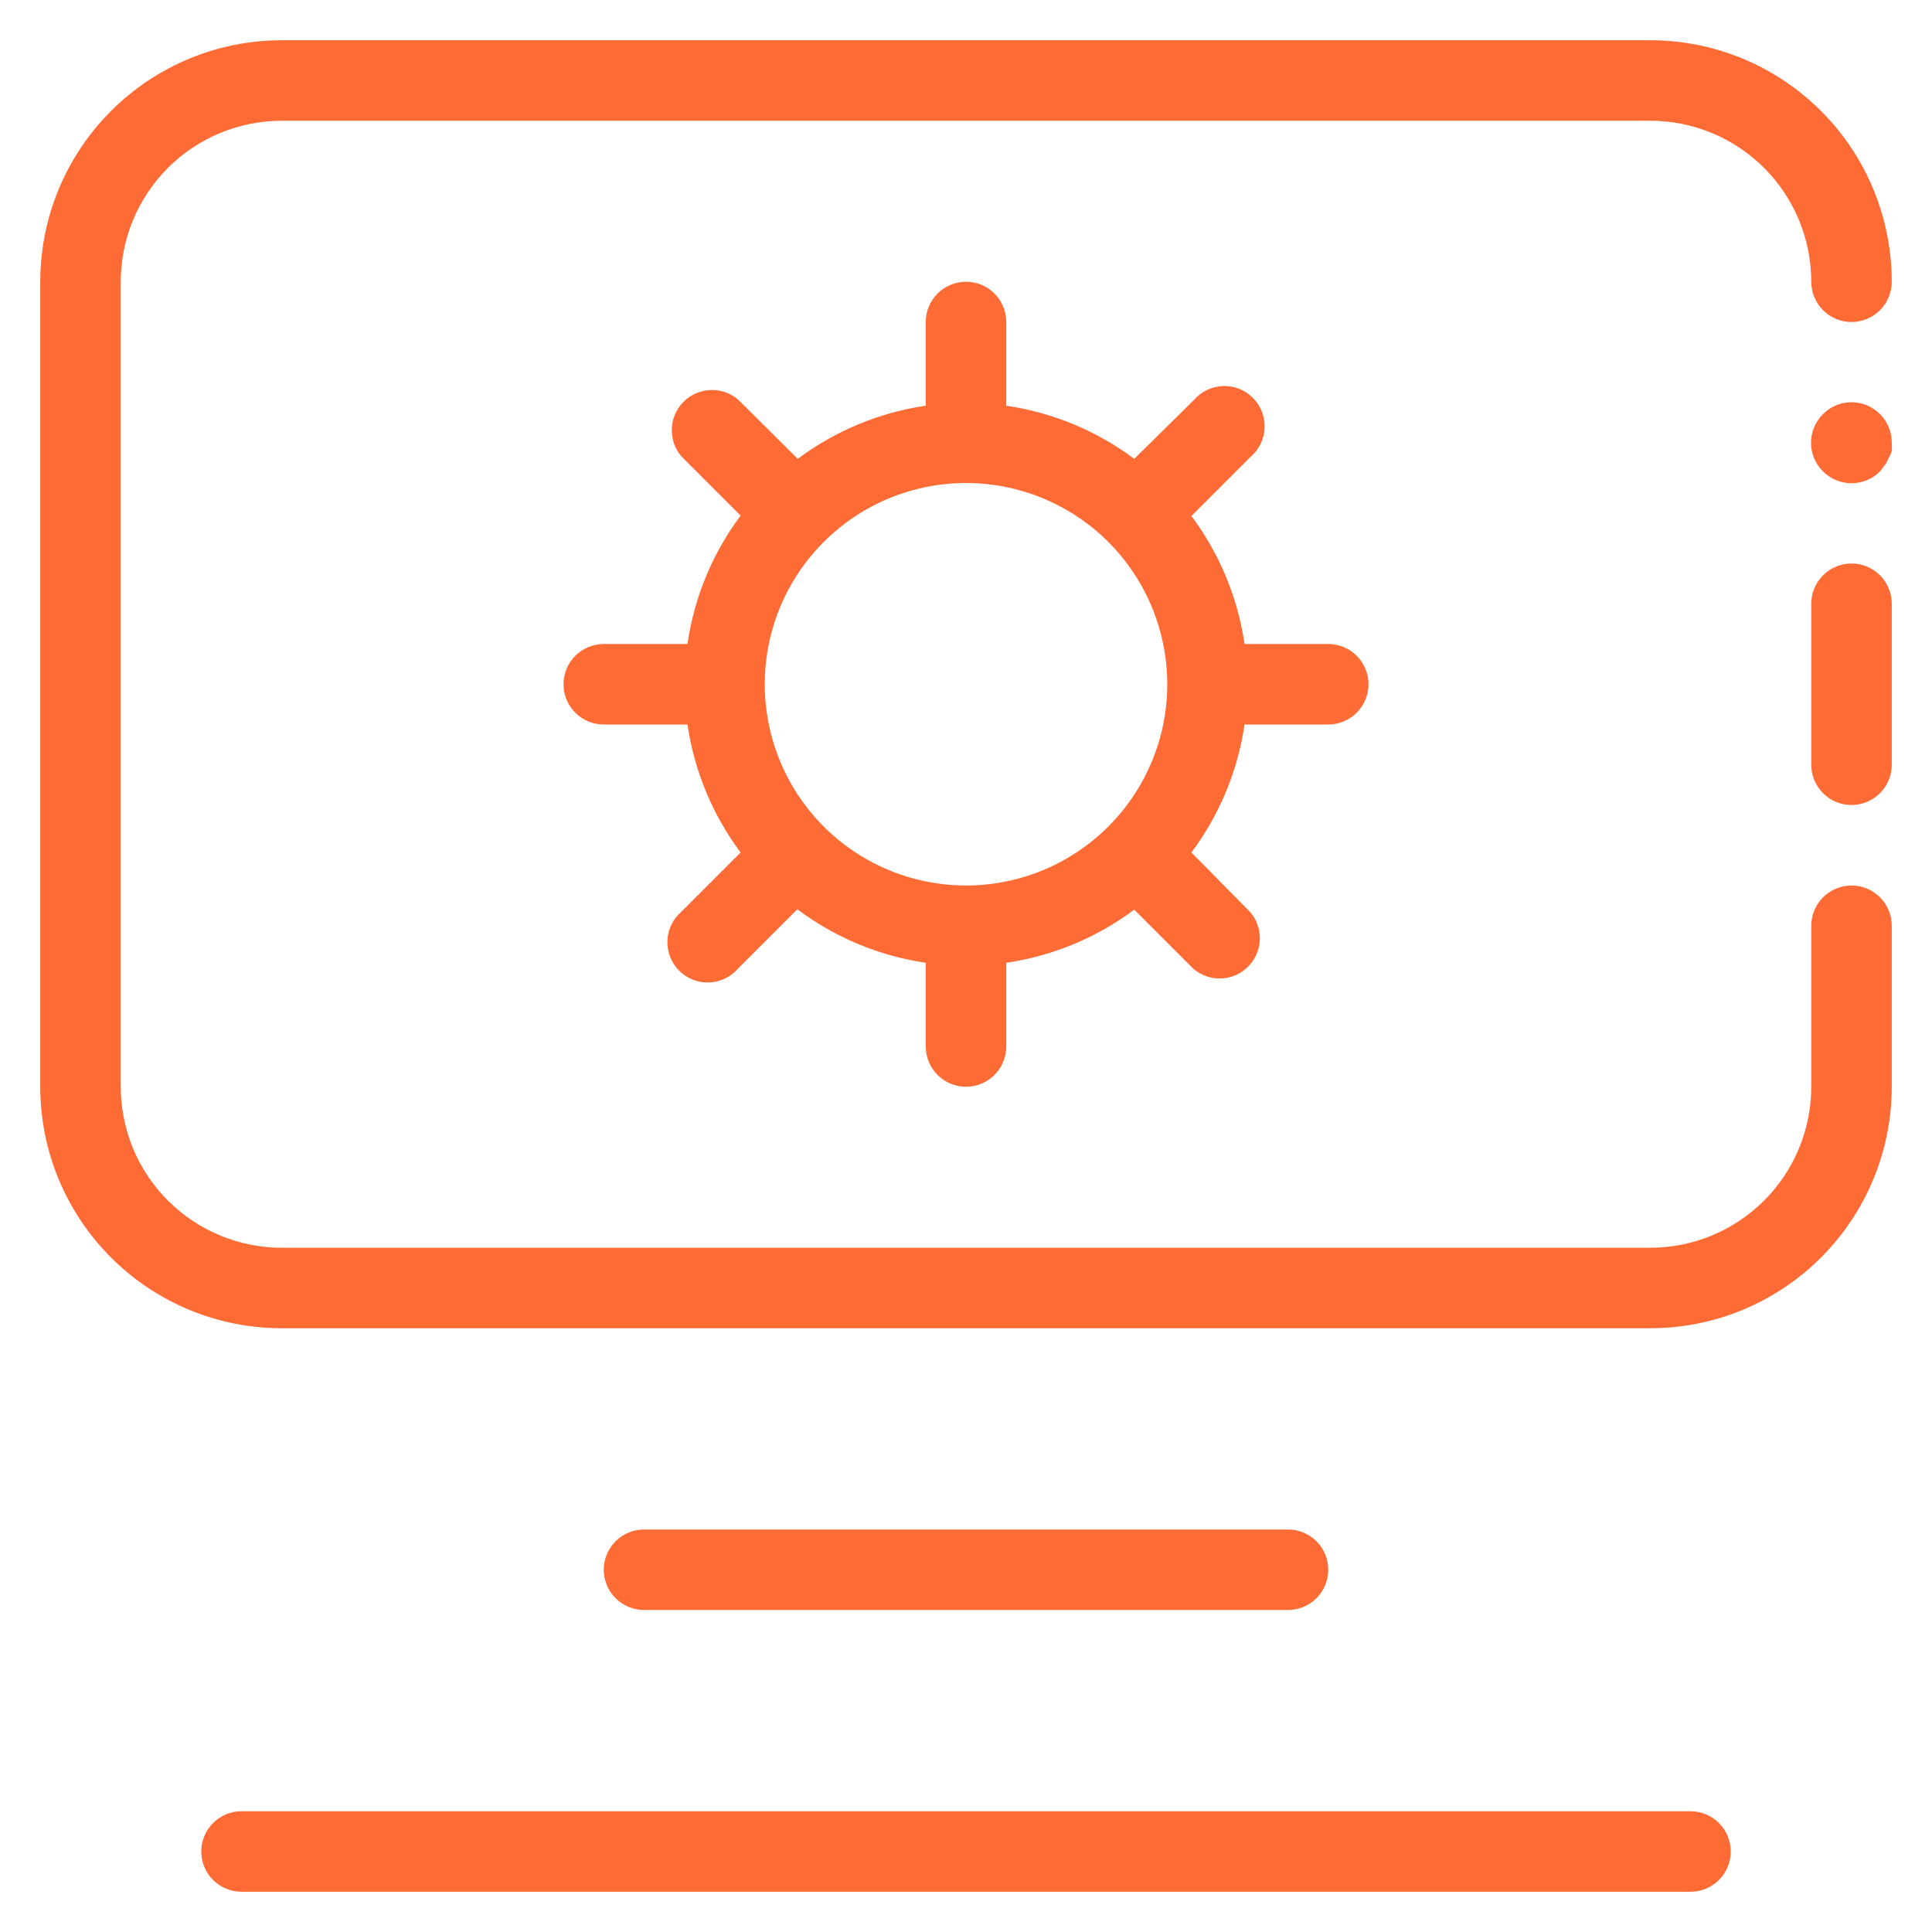
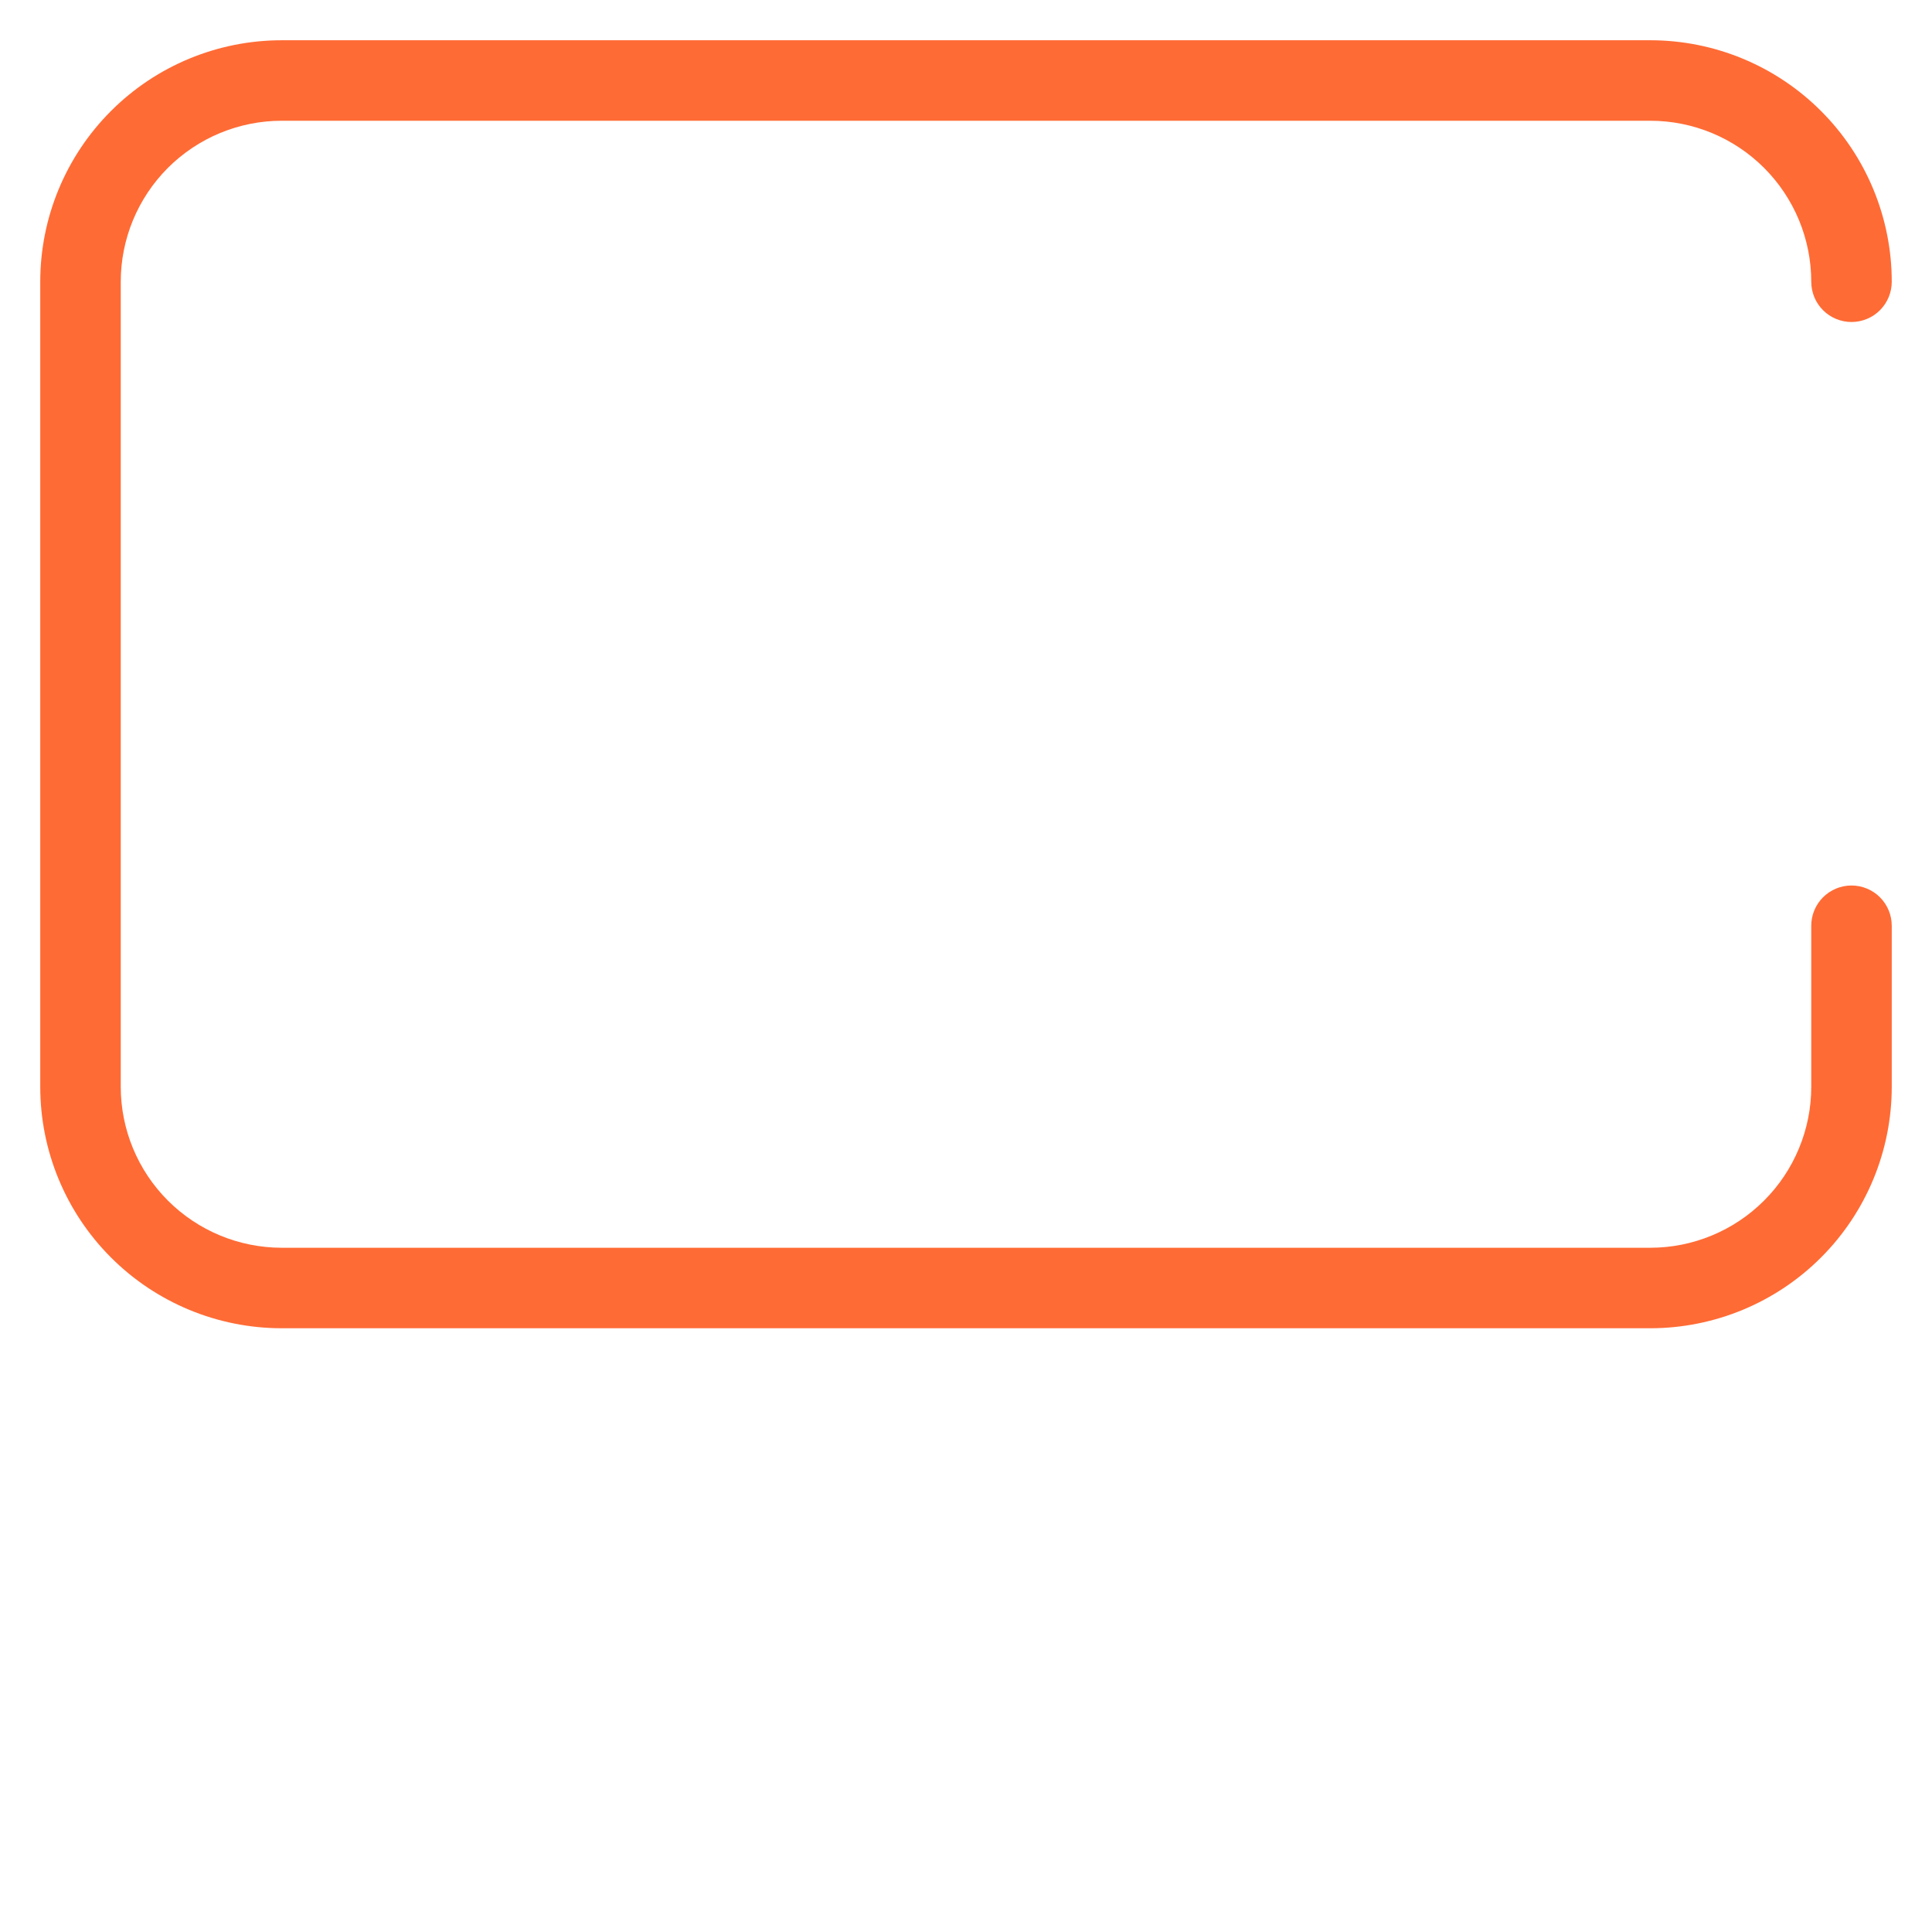
<svg xmlns="http://www.w3.org/2000/svg" width="60" height="60" viewBox="0 0 60 60" fill="none">
  <path d="M57.5 27.5C57.336 27.5 57.173 27.532 57.022 27.595C56.87 27.658 56.732 27.75 56.616 27.866C56.5 27.982 56.408 28.12 56.345 28.272C56.282 28.423 56.25 28.586 56.25 28.75V33.75C56.25 34.407 56.121 35.057 55.869 35.663C55.618 36.27 55.25 36.821 54.785 37.285C54.321 37.75 53.77 38.118 53.163 38.369C52.557 38.621 51.907 38.75 51.25 38.75H8.75C7.424 38.75 6.152 38.223 5.214 37.285C4.277 36.348 3.75 35.076 3.75 33.75V8.75C3.75 7.424 4.277 6.152 5.214 5.214C6.152 4.277 7.424 3.75 8.75 3.75H51.25C52.576 3.75 53.848 4.277 54.785 5.214C55.723 6.152 56.25 7.424 56.25 8.75C56.25 9.082 56.382 9.399 56.616 9.634C56.85 9.868 57.169 10 57.5 10C57.831 10 58.15 9.868 58.384 9.634C58.618 9.399 58.75 9.082 58.75 8.75C58.75 6.761 57.96 4.853 56.553 3.447C55.147 2.04 53.239 1.25 51.25 1.25H8.75C6.761 1.25 4.853 2.04 3.447 3.447C2.04 4.853 1.25 6.761 1.25 8.75V33.75C1.25 35.739 2.04 37.647 3.447 39.053C4.853 40.46 6.761 41.25 8.75 41.25H51.25C53.239 41.25 55.147 40.46 56.553 39.053C57.96 37.647 58.75 35.739 58.75 33.75V28.75C58.75 28.586 58.718 28.423 58.655 28.272C58.592 28.12 58.5 27.982 58.384 27.866C58.268 27.75 58.13 27.658 57.978 27.595C57.827 27.532 57.664 27.5 57.5 27.5Z" fill="#ff6b35" />
-   <path d="M57.5 17.5C57.169 17.5 56.85 17.632 56.616 17.866C56.382 18.101 56.25 18.419 56.25 18.75V23.75C56.25 24.081 56.382 24.399 56.616 24.634C56.85 24.868 57.169 25 57.5 25C57.831 25 58.15 24.868 58.384 24.634C58.618 24.399 58.75 24.081 58.75 23.75V18.75C58.75 18.586 58.718 18.423 58.655 18.272C58.592 18.12 58.5 17.982 58.384 17.866C58.268 17.75 58.13 17.658 57.978 17.595C57.827 17.532 57.664 17.5 57.5 17.5ZM56.612 12.863C56.495 12.979 56.402 13.117 56.339 13.269C56.275 13.422 56.243 13.585 56.243 13.75C56.243 13.915 56.275 14.078 56.339 14.231C56.402 14.383 56.495 14.521 56.612 14.637C56.729 14.755 56.867 14.848 57.019 14.911C57.172 14.975 57.335 15.007 57.5 15.007C57.665 15.007 57.828 14.975 57.981 14.911C58.133 14.848 58.271 14.755 58.388 14.637L58.538 14.438C58.587 14.374 58.625 14.302 58.65 14.225C58.695 14.156 58.729 14.08 58.75 14C58.757 13.917 58.757 13.833 58.75 13.75C58.751 13.502 58.679 13.259 58.542 13.052C58.404 12.845 58.209 12.684 57.979 12.588C57.75 12.493 57.498 12.468 57.254 12.517C57.011 12.566 56.787 12.686 56.612 12.863ZM52.5 56.25H7.5C7.168 56.25 6.851 56.382 6.616 56.616C6.382 56.85 6.25 57.169 6.25 57.5C6.25 57.831 6.382 58.15 6.616 58.384C6.851 58.618 7.168 58.75 7.5 58.75H52.5C52.831 58.75 53.15 58.618 53.384 58.384C53.618 58.15 53.75 57.831 53.75 57.5C53.75 57.169 53.618 56.85 53.384 56.616C53.15 56.382 52.831 56.25 52.5 56.25ZM40 50C40.331 50 40.65 49.868 40.884 49.634C41.118 49.4 41.25 49.081 41.25 48.75C41.25 48.419 41.118 48.1 40.884 47.866C40.65 47.632 40.331 47.5 40 47.5H20C19.669 47.5 19.351 47.632 19.116 47.866C18.882 48.1 18.75 48.419 18.75 48.75C18.75 49.081 18.882 49.4 19.116 49.634C19.351 49.868 19.669 50 20 50H40ZM41.25 22.5C41.581 22.5 41.9 22.368 42.134 22.134C42.368 21.899 42.5 21.581 42.5 21.25C42.5 20.919 42.368 20.601 42.134 20.366C41.9 20.132 41.581 20 41.25 20H38.65C38.44 18.558 37.872 17.192 37 16.025L38.837 14.188C38.968 14.075 39.075 13.938 39.15 13.783C39.225 13.627 39.267 13.459 39.273 13.286C39.28 13.114 39.251 12.943 39.188 12.782C39.126 12.622 39.03 12.476 38.908 12.354C38.786 12.232 38.641 12.137 38.48 12.074C38.32 12.011 38.148 11.982 37.976 11.989C37.804 11.996 37.635 12.038 37.48 12.113C37.325 12.188 37.187 12.294 37.075 12.425L35.225 14.25C34.058 13.378 32.692 12.81 31.25 12.6V10C31.25 9.668 31.118 9.351 30.884 9.116C30.649 8.882 30.331 8.75 30 8.75C29.669 8.75 29.351 8.882 29.116 9.116C28.882 9.351 28.75 9.668 28.75 10V12.6C27.308 12.81 25.942 13.378 24.775 14.25L22.925 12.412C22.686 12.208 22.378 12.101 22.064 12.113C21.749 12.125 21.451 12.255 21.228 12.478C21.005 12.701 20.875 12.999 20.863 13.314C20.851 13.628 20.958 13.936 21.163 14.175L23 16.012C22.126 17.183 21.558 18.554 21.35 20H18.75C18.419 20 18.101 20.132 17.866 20.366C17.632 20.601 17.5 20.919 17.5 21.25C17.5 21.581 17.632 21.899 17.866 22.134C18.101 22.368 18.419 22.5 18.75 22.5H21.35C21.561 23.942 22.128 25.308 23 26.475L21.163 28.312C21.032 28.425 20.925 28.562 20.85 28.718C20.775 28.873 20.733 29.041 20.727 29.214C20.72 29.386 20.749 29.558 20.812 29.718C20.875 29.878 20.97 30.024 21.092 30.146C21.213 30.268 21.359 30.363 21.52 30.426C21.68 30.489 21.852 30.518 22.024 30.511C22.196 30.504 22.365 30.462 22.52 30.387C22.675 30.312 22.813 30.206 22.925 30.075L24.762 28.238C25.932 29.116 27.303 29.688 28.75 29.9V32.5C28.75 32.831 28.882 33.15 29.116 33.384C29.351 33.618 29.669 33.75 30 33.75C30.331 33.75 30.649 33.618 30.884 33.384C31.118 33.15 31.25 32.831 31.25 32.5V29.9C32.692 29.689 34.058 29.122 35.225 28.25L37.062 30.087C37.302 30.292 37.609 30.399 37.924 30.387C38.238 30.375 38.537 30.245 38.76 30.022C38.982 29.799 39.112 29.501 39.125 29.186C39.137 28.872 39.03 28.564 38.825 28.325L37 26.475C37.872 25.308 38.44 23.942 38.65 22.5H41.25ZM30 27.5C28.764 27.5 27.555 27.133 26.528 26.447C25.5 25.76 24.699 24.784 24.226 23.642C23.753 22.5 23.629 21.243 23.87 20.031C24.111 18.818 24.706 17.705 25.581 16.831C26.455 15.957 27.568 15.361 28.781 15.12C29.993 14.879 31.25 15.003 32.392 15.476C33.534 15.949 34.51 16.75 35.197 17.778C35.883 18.805 36.25 20.014 36.25 21.25C36.25 22.908 35.592 24.497 34.419 25.669C33.247 26.841 31.658 27.5 30 27.5Z" fill="#ff6b35" />
</svg>